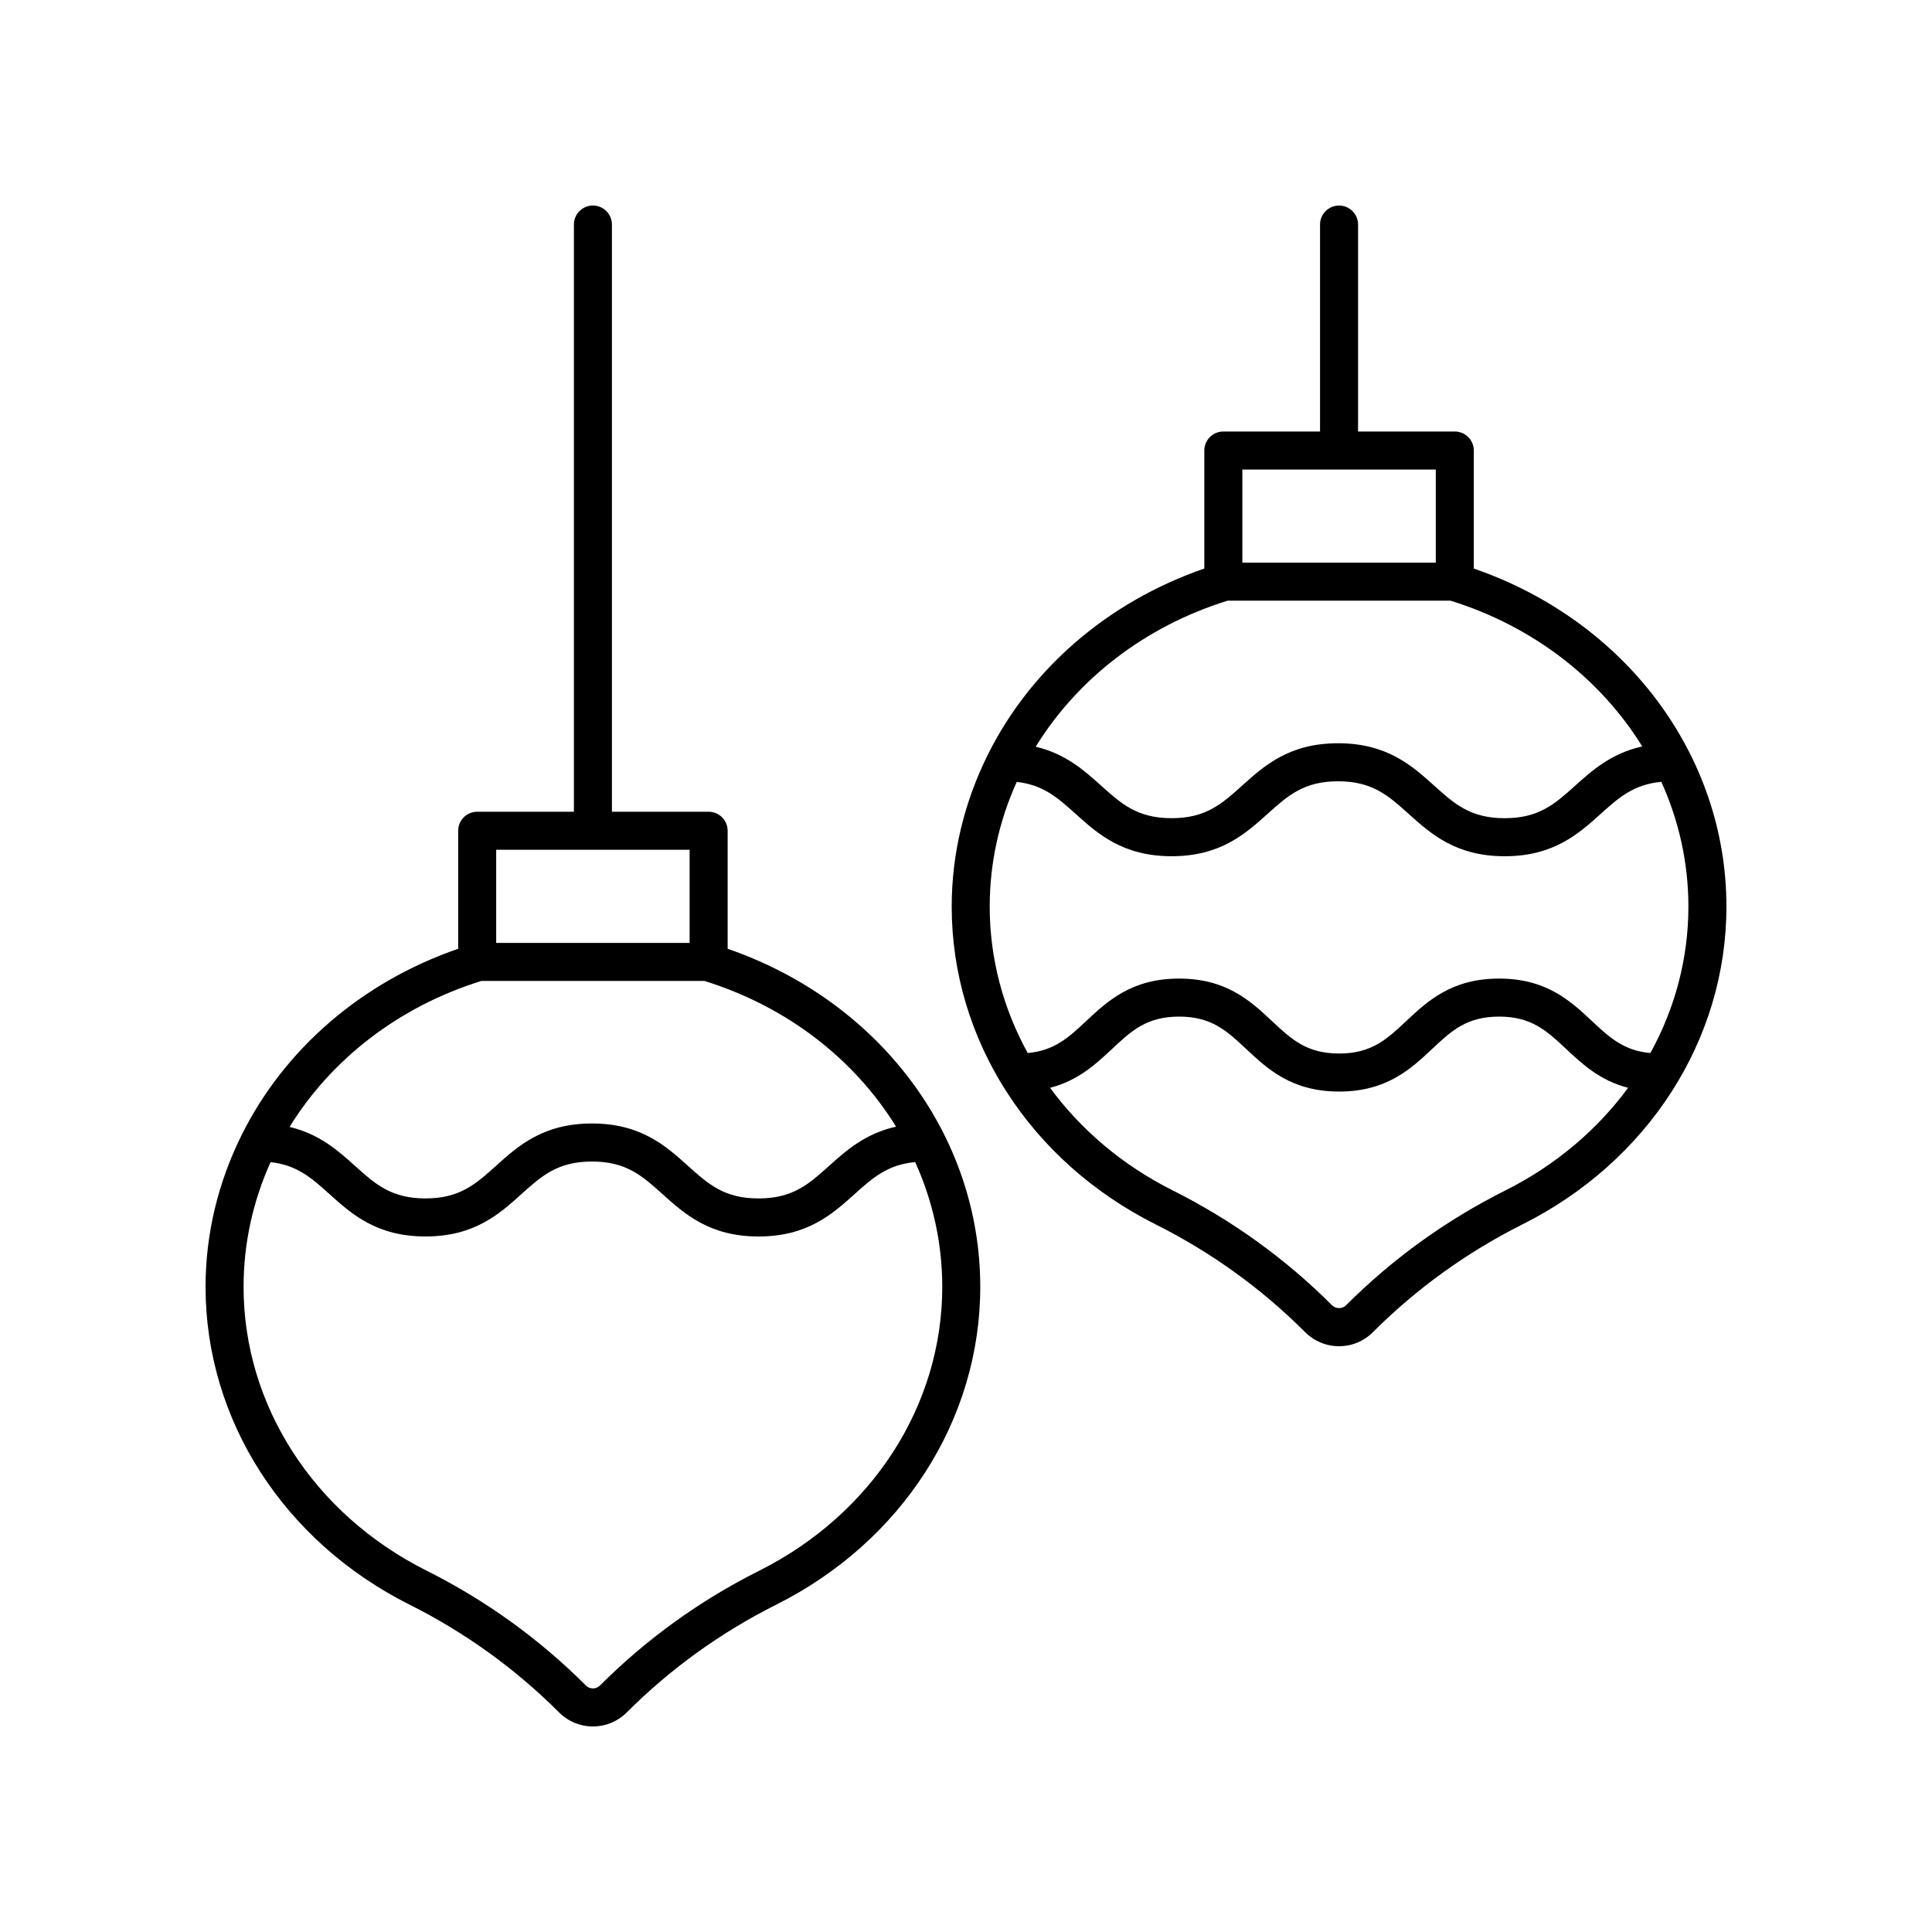
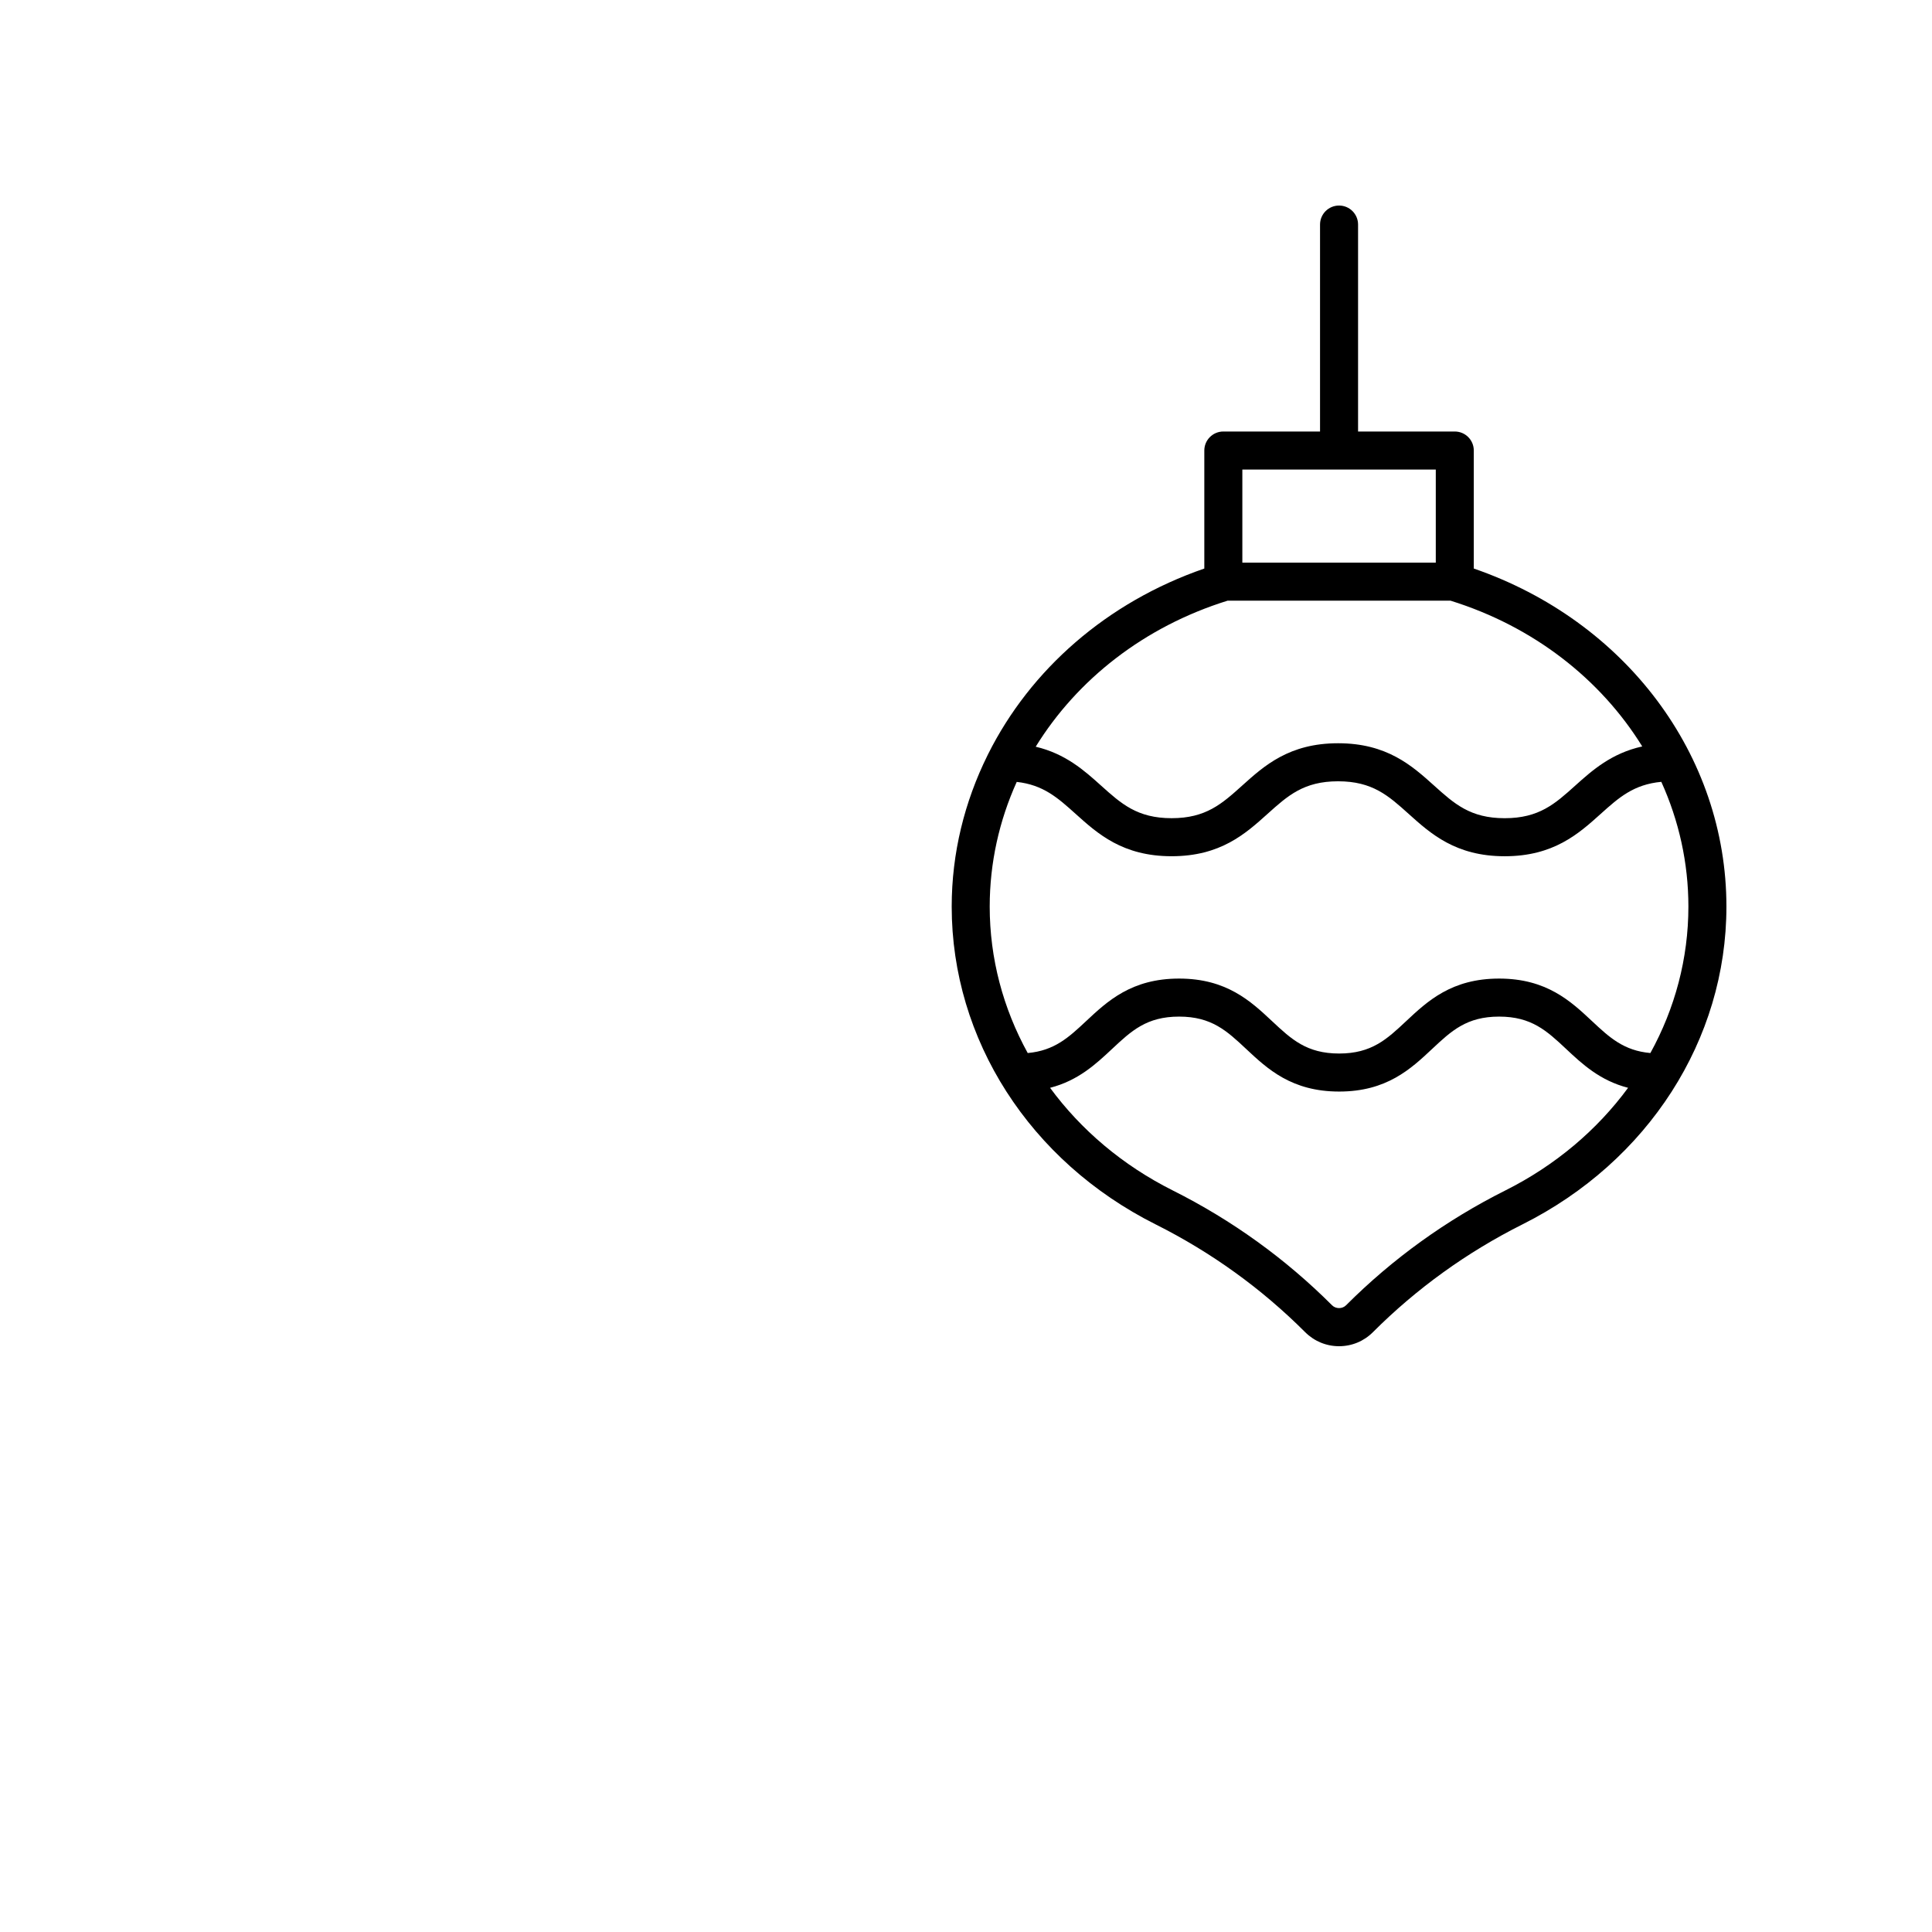
<svg xmlns="http://www.w3.org/2000/svg" fill="#000000" width="800px" height="800px" version="1.1" viewBox="144 144 512 512">
  <g>
    <path d="m534.57 294.67v-31.277c0-2.785-2.254-5.039-5.039-5.039h-25.629v-54.844c0-2.785-2.254-5.039-5.039-5.039-2.781 0-5.039 2.254-5.039 5.039v54.844h-25.629c-2.781 0-5.039 2.254-5.039 5.039v31.277c-25.836 8.918-46.082 26.785-57.266 49.117-0.07 0.141-0.148 0.266-0.203 0.414-6.078 12.289-9.477 25.871-9.477 40.066 0 35.227 20.711 67.496 54.051 84.211 14.719 7.379 28.055 16.992 39.625 28.566 2.398 2.391 5.586 3.715 8.977 3.715h0.004c3.391 0 6.578-1.324 8.969-3.719 11.57-11.57 24.906-21.18 39.629-28.566 33.344-16.715 54.055-48.984 54.055-84.211 0-40.203-26.77-75.723-66.949-89.594zm-61.336-26.238h51.262v24.68l-51.262-0.004zm69.715 191.04c-15.691 7.863-29.902 18.105-42.242 30.449-0.988 0.984-2.703 0.988-3.695-0.004-12.34-12.34-26.547-22.582-42.234-30.445-13.285-6.66-24.32-16.059-32.5-27.191 7.461-1.918 12.164-6.305 16.43-10.301 5.113-4.789 9.152-8.57 17.766-8.57 8.613 0 12.652 3.785 17.766 8.57 5.652 5.293 12.055 11.293 24.652 11.293 12.586 0 18.988-5.996 24.637-11.293 5.109-4.789 9.145-8.57 17.75-8.57 8.609 0 12.645 3.785 17.758 8.57 4.262 3.996 8.965 8.383 16.422 10.301-8.184 11.129-19.219 20.527-32.508 27.191zm48.492-75.207c0 13.742-3.562 26.988-10.074 38.801-7.047-0.629-10.824-4.109-15.449-8.441-5.648-5.293-12.055-11.293-24.645-11.293s-18.992 5.996-24.641 11.293c-5.109 4.789-9.145 8.57-17.75 8.57-8.613 0-12.652-3.785-17.766-8.57-5.652-5.293-12.055-11.293-24.652-11.293-12.594 0-19 5.996-24.652 11.293-4.625 4.332-8.406 7.809-15.457 8.441-6.512-11.812-10.074-25.059-10.074-38.801 0-11.617 2.527-22.805 7.16-33.051 7.043 0.773 10.895 4.231 15.609 8.473 5.844 5.258 12.469 11.223 25.434 11.223 12.965 0 19.586-5.965 25.43-11.227 5.359-4.82 9.594-8.633 18.688-8.633 9.105 0 13.344 3.812 18.707 8.641 5.848 5.258 12.477 11.223 25.445 11.223s19.598-5.965 25.445-11.223c4.809-4.328 8.742-7.816 16.066-8.496 4.644 10.246 7.176 21.441 7.176 33.07zm-29.98-32.074c-5.363 4.828-9.598 8.641-18.703 8.641s-13.34-3.812-18.703-8.641c-5.848-5.258-12.477-11.223-25.445-11.223-12.965 0-19.586 5.965-25.43 11.227-5.359 4.82-9.594 8.633-18.688 8.633-9.098 0-13.332-3.812-18.695-8.633-4.477-4.031-9.438-8.449-17.324-10.309 10.988-17.816 28.766-31.832 50.848-38.699h59.09c22.047 6.856 39.809 20.844 50.801 38.625-8.125 1.801-13.195 6.281-17.75 10.379z" />
-     <path d="m292.15 597.8c2.394 2.402 5.582 3.727 8.973 3.727h0.004c3.391 0 6.578-1.324 8.973-3.719 11.574-11.57 24.906-21.188 39.629-28.566 33.34-16.715 54.051-48.984 54.051-84.211 0-40.203-26.77-75.723-66.945-89.594v-31.277c0-2.785-2.254-5.039-5.039-5.039h-25.629v-155.61c0-2.785-2.254-5.039-5.039-5.039-2.781 0-5.039 2.254-5.039 5.039v155.61h-25.629c-2.781 0-5.039 2.254-5.039 5.039v31.277c-25.836 8.918-46.082 26.785-57.266 49.117-0.07 0.141-0.148 0.266-0.203 0.414-6.078 12.285-9.477 25.871-9.477 40.062 0 35.227 20.711 67.496 54.051 84.211 14.723 7.383 28.059 16.992 39.625 28.559zm-16.656-228.6h51.262v24.68h-51.262zm-3.914 34.754h59.09c22.047 6.856 39.809 20.844 50.801 38.625-8.125 1.801-13.195 6.285-17.746 10.379-5.363 4.828-9.598 8.641-18.703 8.641-9.105 0-13.34-3.812-18.703-8.641-5.848-5.258-12.477-11.223-25.445-11.223-12.965 0-19.586 5.965-25.43 11.227-5.359 4.82-9.594 8.633-18.688 8.633-9.098 0-13.332-3.812-18.695-8.641-4.477-4.027-9.438-8.445-17.324-10.305 10.984-17.809 28.766-31.828 50.844-38.695zm-63.031 81.078c0-11.617 2.527-22.805 7.16-33.051 7.043 0.773 10.895 4.231 15.609 8.473 5.844 5.258 12.469 11.223 25.438 11.223 12.965 0 19.586-5.965 25.43-11.227 5.359-4.82 9.594-8.633 18.688-8.633 9.105 0 13.34 3.812 18.703 8.641 5.848 5.258 12.477 11.223 25.445 11.223s19.598-5.965 25.445-11.223c4.809-4.328 8.742-7.816 16.066-8.496 4.641 10.254 7.176 21.449 7.176 33.078 0 31.391-18.582 60.211-48.492 75.207-15.688 7.863-29.895 18.105-42.238 30.445-0.5 0.488-1.152 0.758-1.852 0.758-0.695 0-1.352-0.27-1.848-0.766-12.336-12.34-26.547-22.582-42.238-30.445-29.91-14.996-48.492-43.82-48.492-75.207z" />
  </g>
</svg>